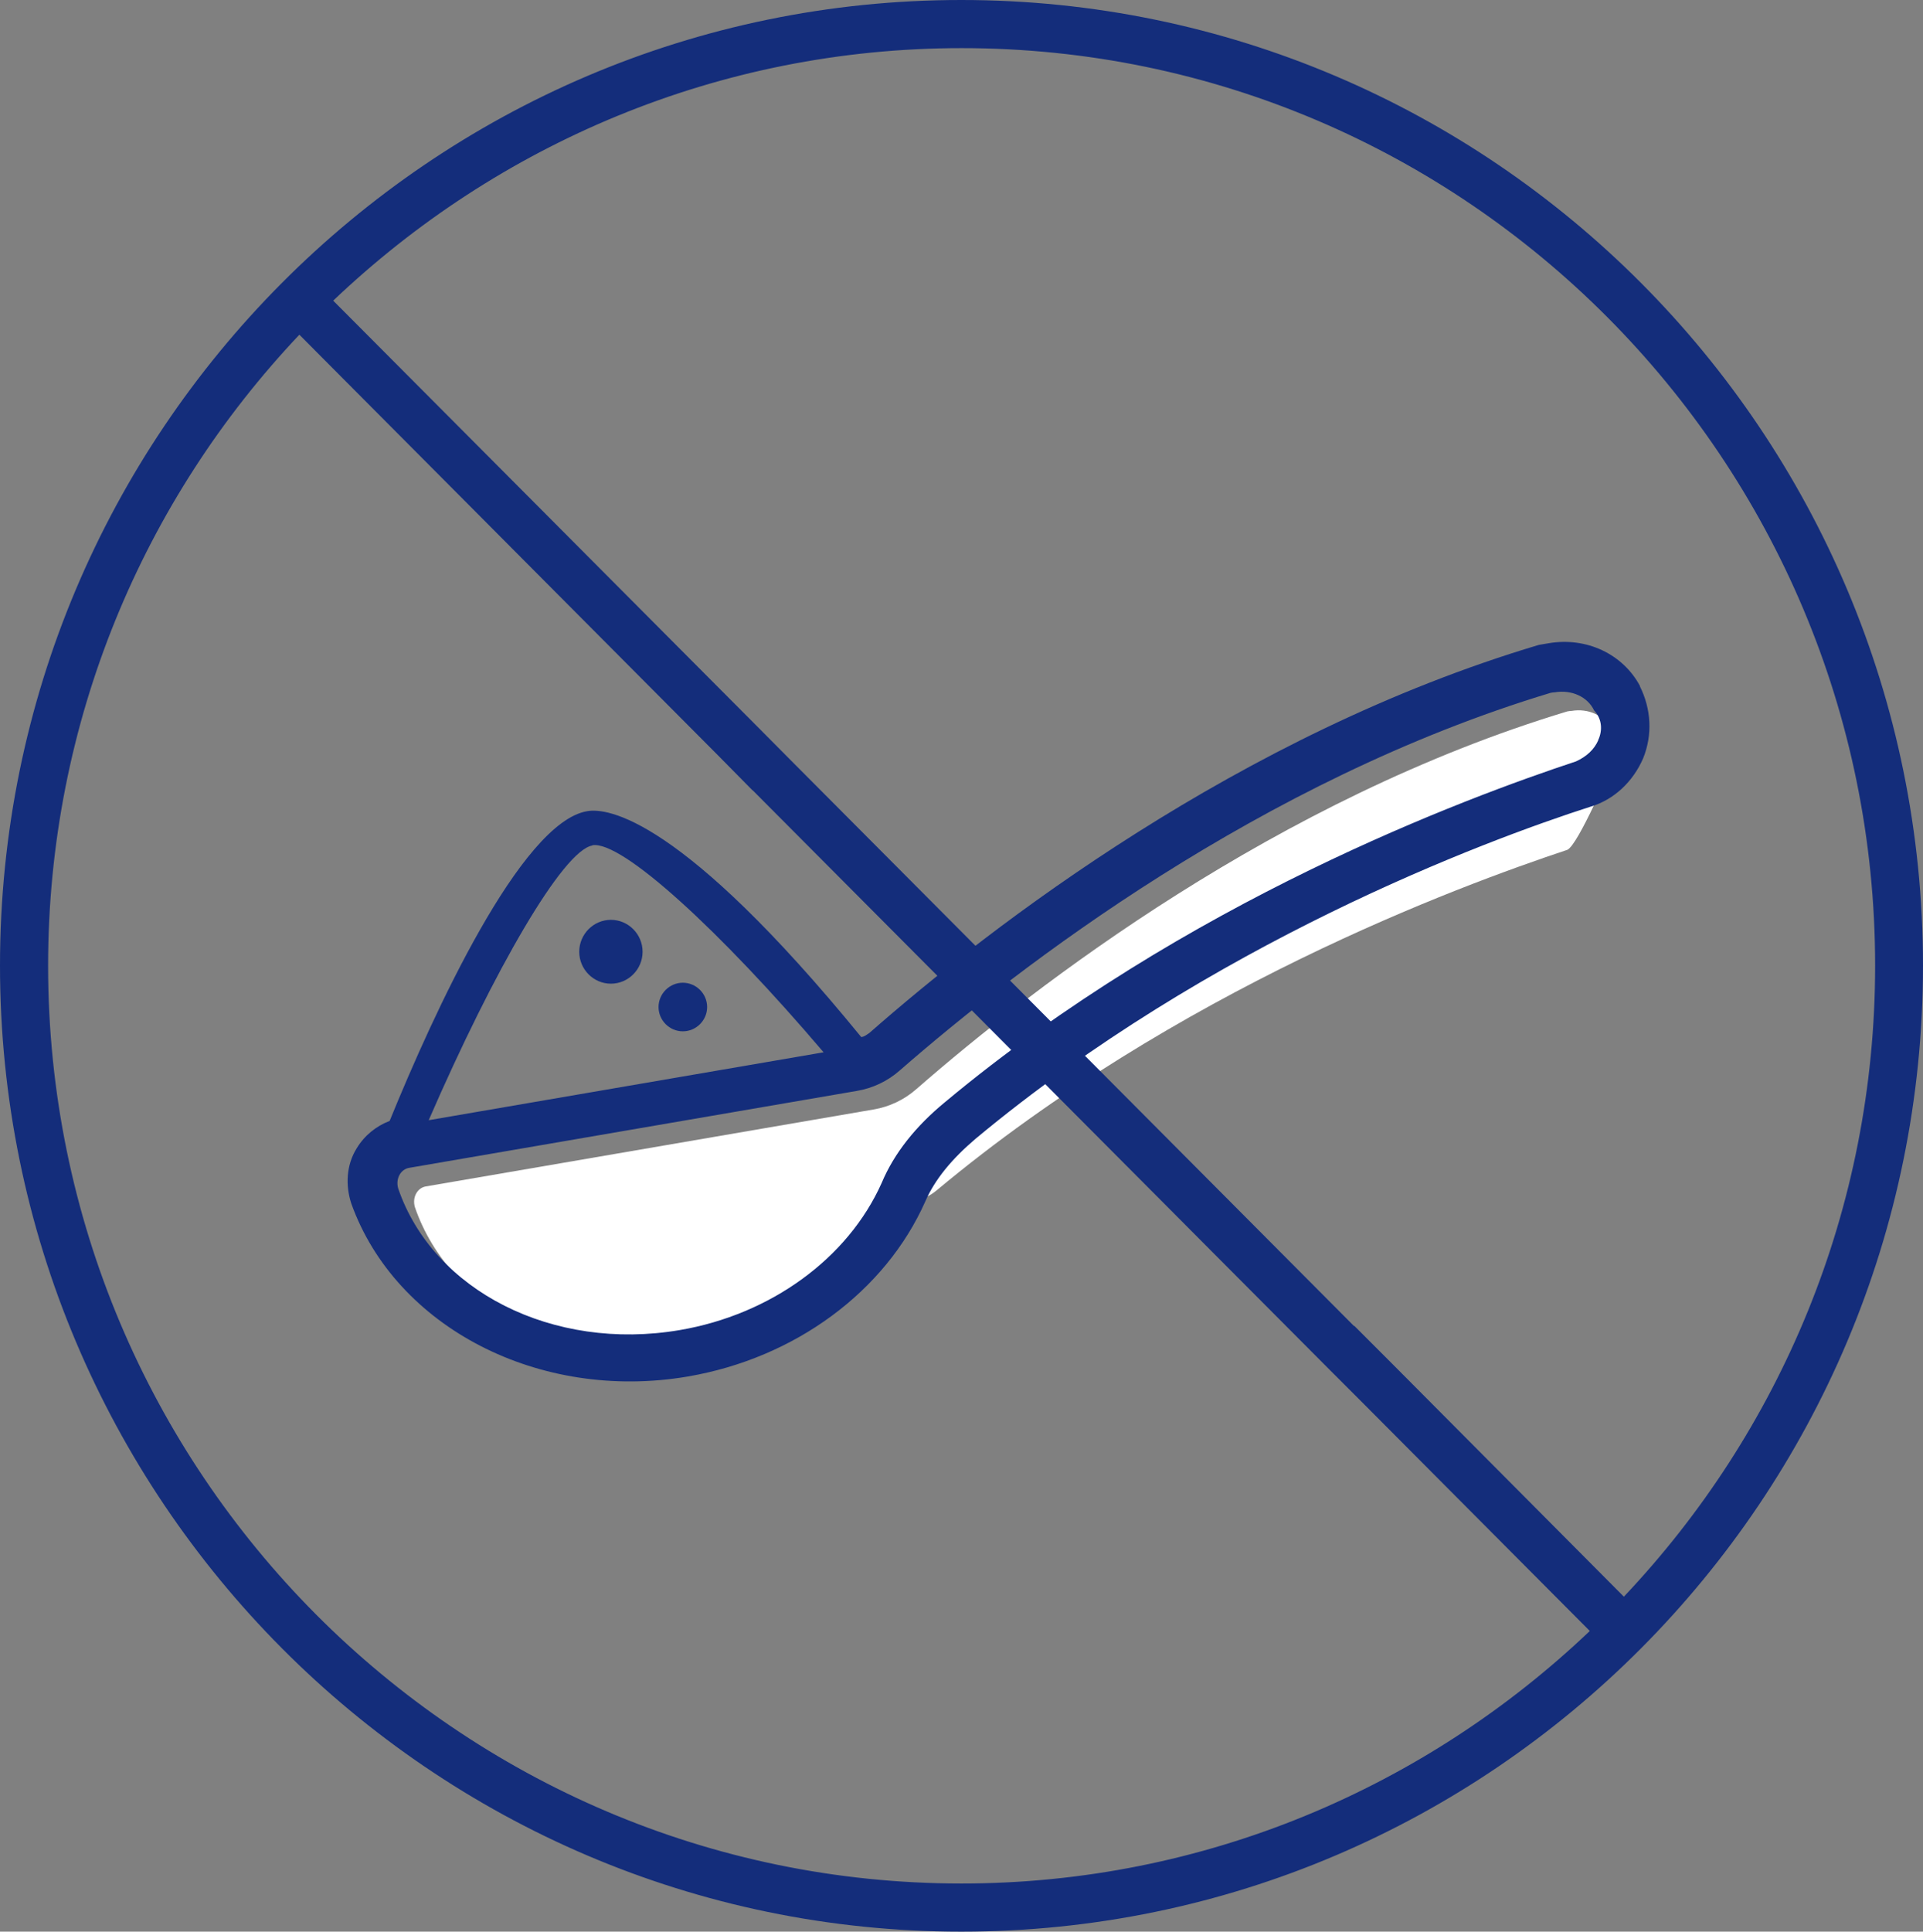
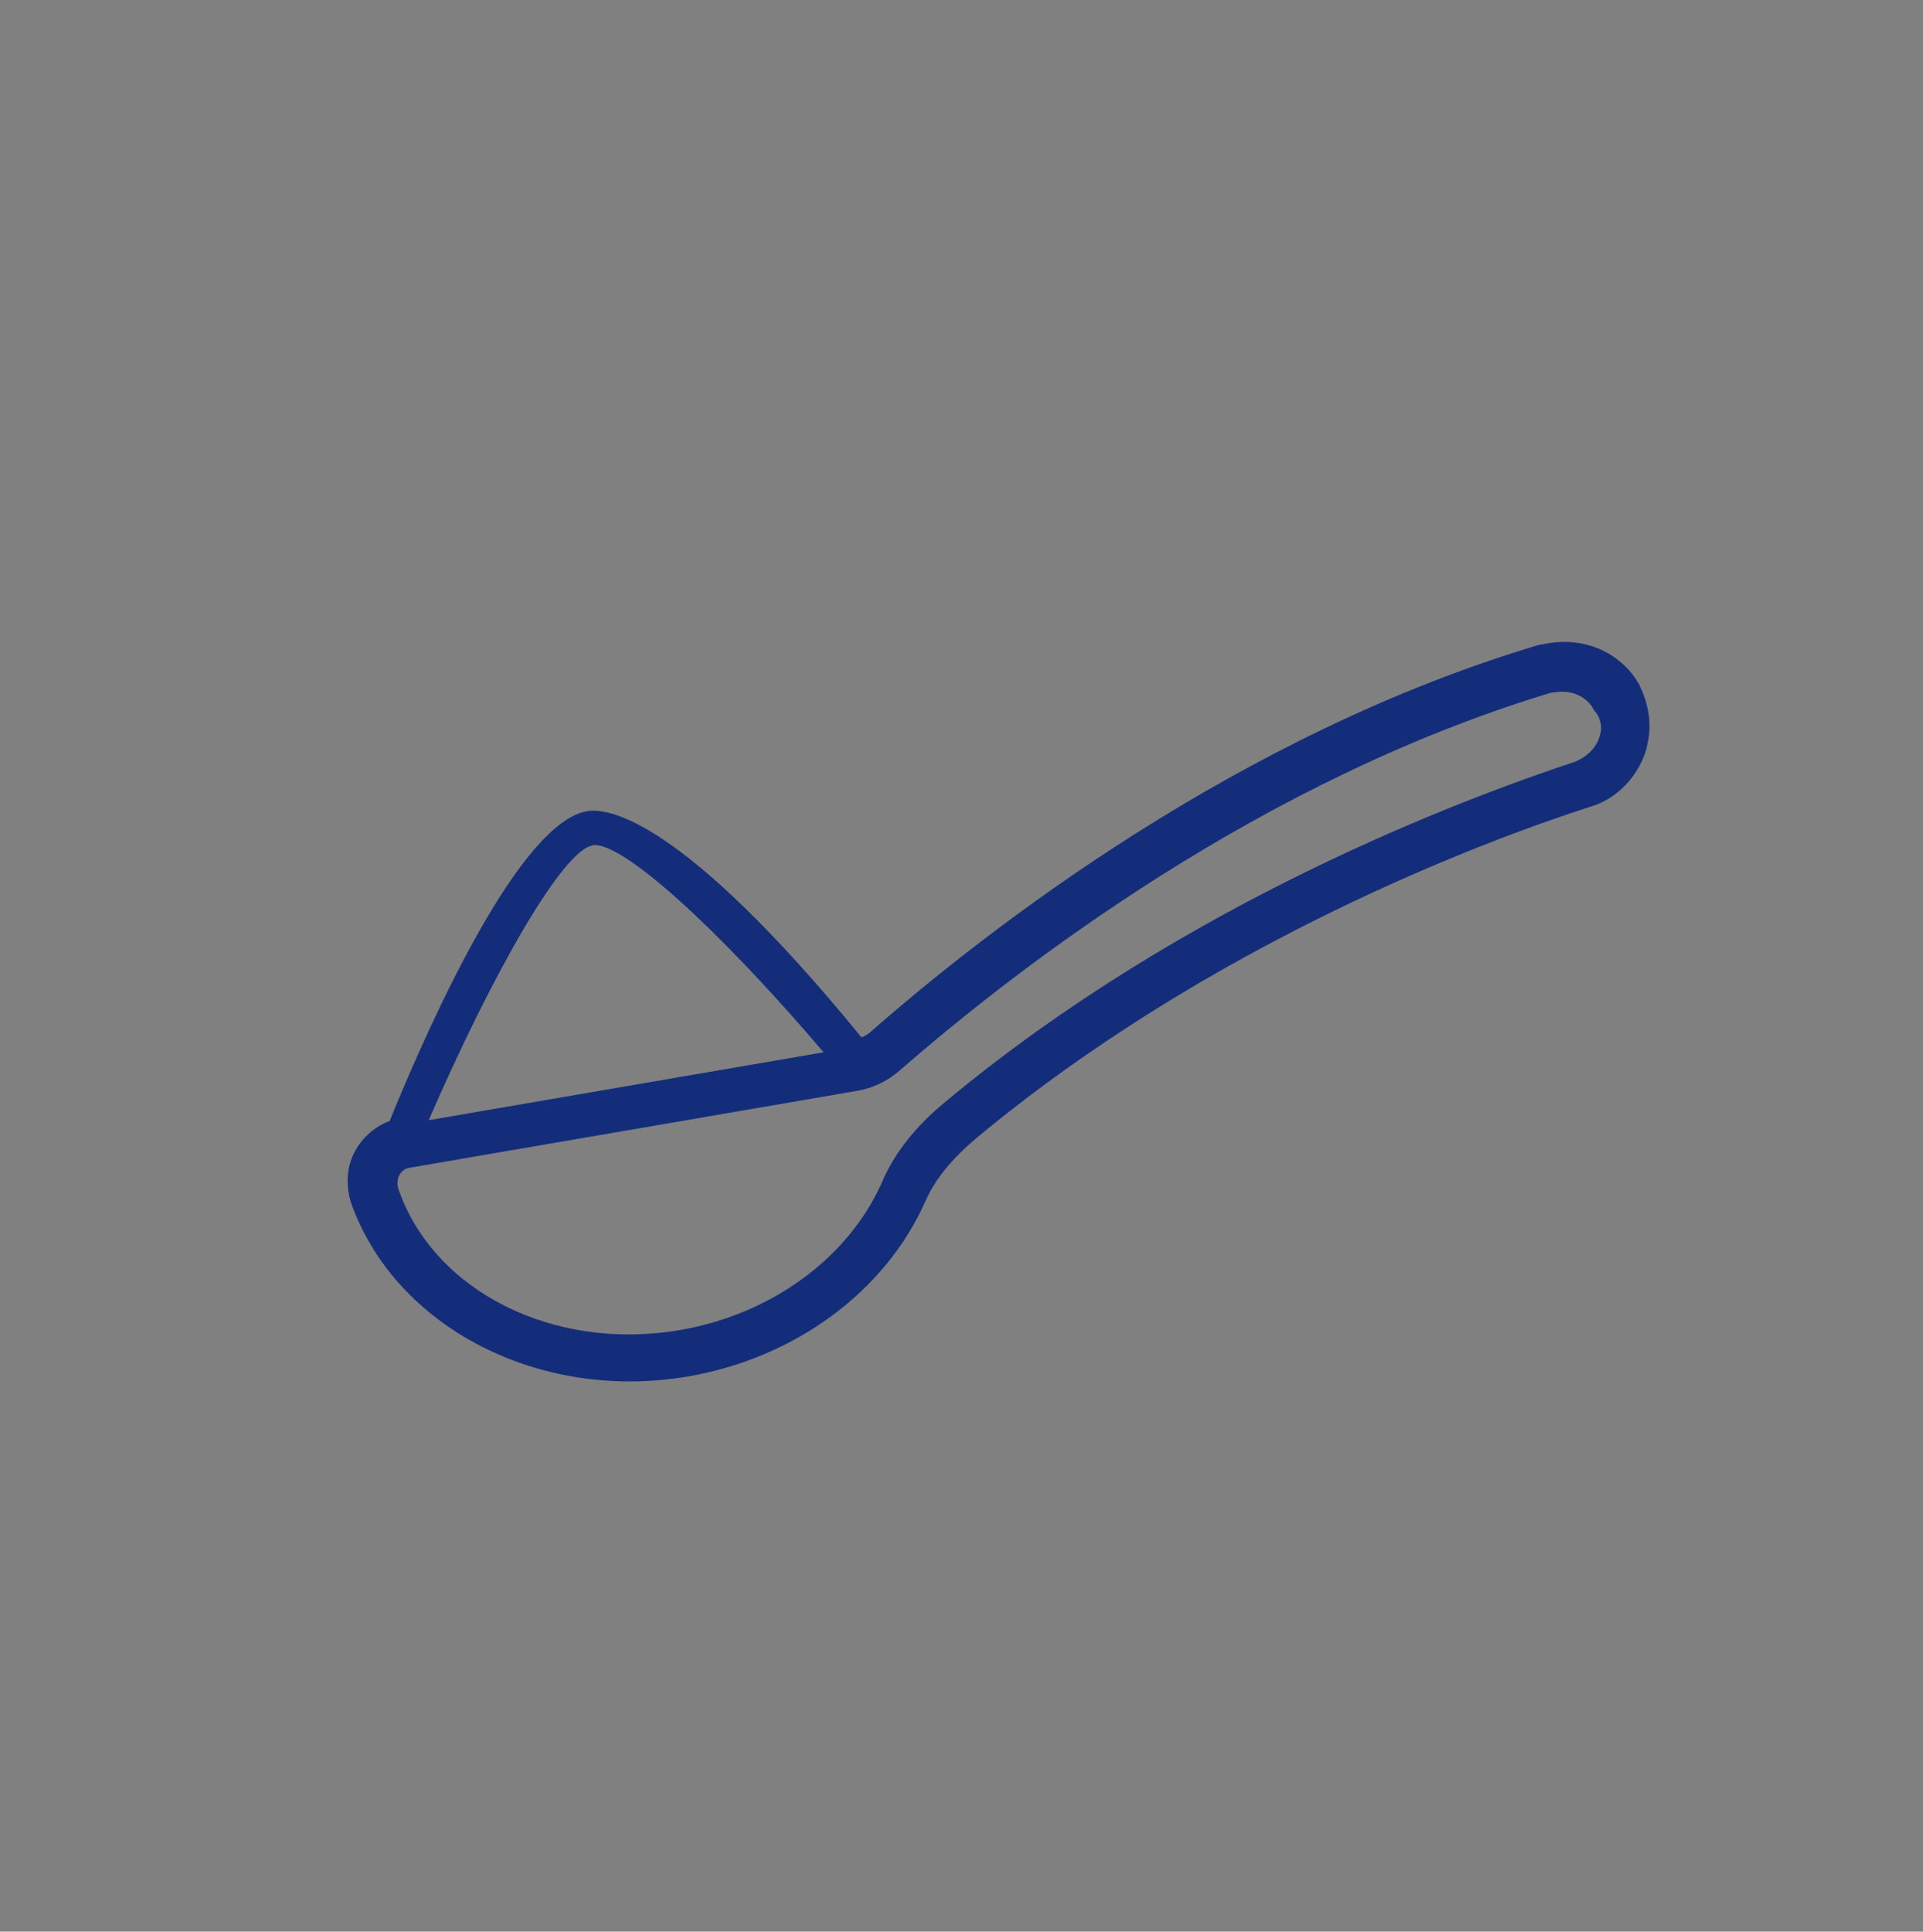
<svg xmlns="http://www.w3.org/2000/svg" viewBox="0 0 80.74 81.08">
  <rect x="0" y="0" width="80.74" height="81.08" fill="#808080" stroke="none" />
-   <path style="fill:#fff" d="M67.81 31.83c-.17.4-1.55 3.63-2 3.84-4.62 1.54-16.39 5.88-26.49 14.3-1.23 1.01-1.08-.8-1.6.46-1.42 3.18-4.67 5.53-8.48 6.18-5.34.91-10.35-1.66-11.82-5.94-.12-.41.1-.81.46-.87l18.8-3.23c.65-.11 1.28-.4 1.8-.86 5-4.36 15.14-12.17 27.33-15.85.06-.01.12-.02.17-.02.71-.12 1.38.19 1.65.76.32.35.35.84.17 1.24h.01Z" />
-   <path style="fill:#142d7b" d="M25.65 41.29c.73 0 1.33-.6 1.33-1.34s-.6-1.34-1.33-1.34-1.33.6-1.33 1.34.6 1.34 1.33 1.34Zm3.02 2c.56 0 1.02-.46 1.02-1.02s-.46-1.02-1.02-1.02-1.02.46-1.02 1.02.46 1.02 1.02 1.02Z" />
  <path style="fill:#142d7b" d="M68.86 28.8c-.72-1.35-2.25-2.07-3.84-1.8-.12.02-.3.05-.41.07C52.06 30.81 41.6 38.88 36.5 43.36c-.11.07-.21.16-.34.17-7.56-9.25-10.67-9.63-11.51-9.48-2.78.47-6.44 8.46-8.29 13-.57.22-1.06.61-1.39 1.16-.43.69-.47 1.55-.22 2.31 1.86 5.19 7.89 8.32 14.12 7.26 4.51-.77 8.3-3.57 9.98-7.35.4-.92 1.11-1.78 2.11-2.63 9.84-8.19 21.31-12.49 25.82-13.94.98-.29 1.78-1.04 2.21-2.03.4-.99.34-2.07-.14-3.03h.01Zm-43.99 6.68c1.23-.21 5.36 3.58 9.71 8.69L18 47.02c2.75-6.33 5.64-11.32 6.87-11.53Zm42.24-4.42c-.17.4-.5.7-.94.9-4.62 1.53-16.39 5.88-26.49 14.3-1.23 1.01-2.14 2.15-2.66 3.39-1.42 3.18-4.67 5.53-8.48 6.18-5.34.91-10.35-1.66-11.82-5.94-.12-.41.1-.81.46-.87l18.8-3.23c.65-.11 1.28-.4 1.8-.86 5-4.36 15.14-12.17 27.33-15.85.06-.01.12-.02.17-.02.71-.12 1.38.19 1.65.76.34.36.36.85.17 1.25h.01Z" />
-   <path style="fill:#142d7b" d="M40.36 81.08c22.26 0 40.38-18.18 40.38-40.55S62.63 0 40.36 0 0 18.18 0 40.53s18.11 40.55 40.36 40.55Zm16.49-25.42L33.2 31.91l-1.43-1.44-17.78-17.85c6.89-6.56 16.17-10.6 26.39-10.6 21.15 0 38.35 17.28 38.35 38.51 0 10.26-4.01 19.58-10.55 26.49l-9.8-9.85-1.52-1.52ZM31.6 33.17l24.27 24.37 1.47 1.47 9.41 9.45c-6.88 6.55-16.17 10.6-26.38 10.6-21.14 0-38.35-17.28-38.35-38.52 0-10.26 4.01-19.58 10.55-26.49l17.58 17.66 1.45 1.47Z" />
</svg>